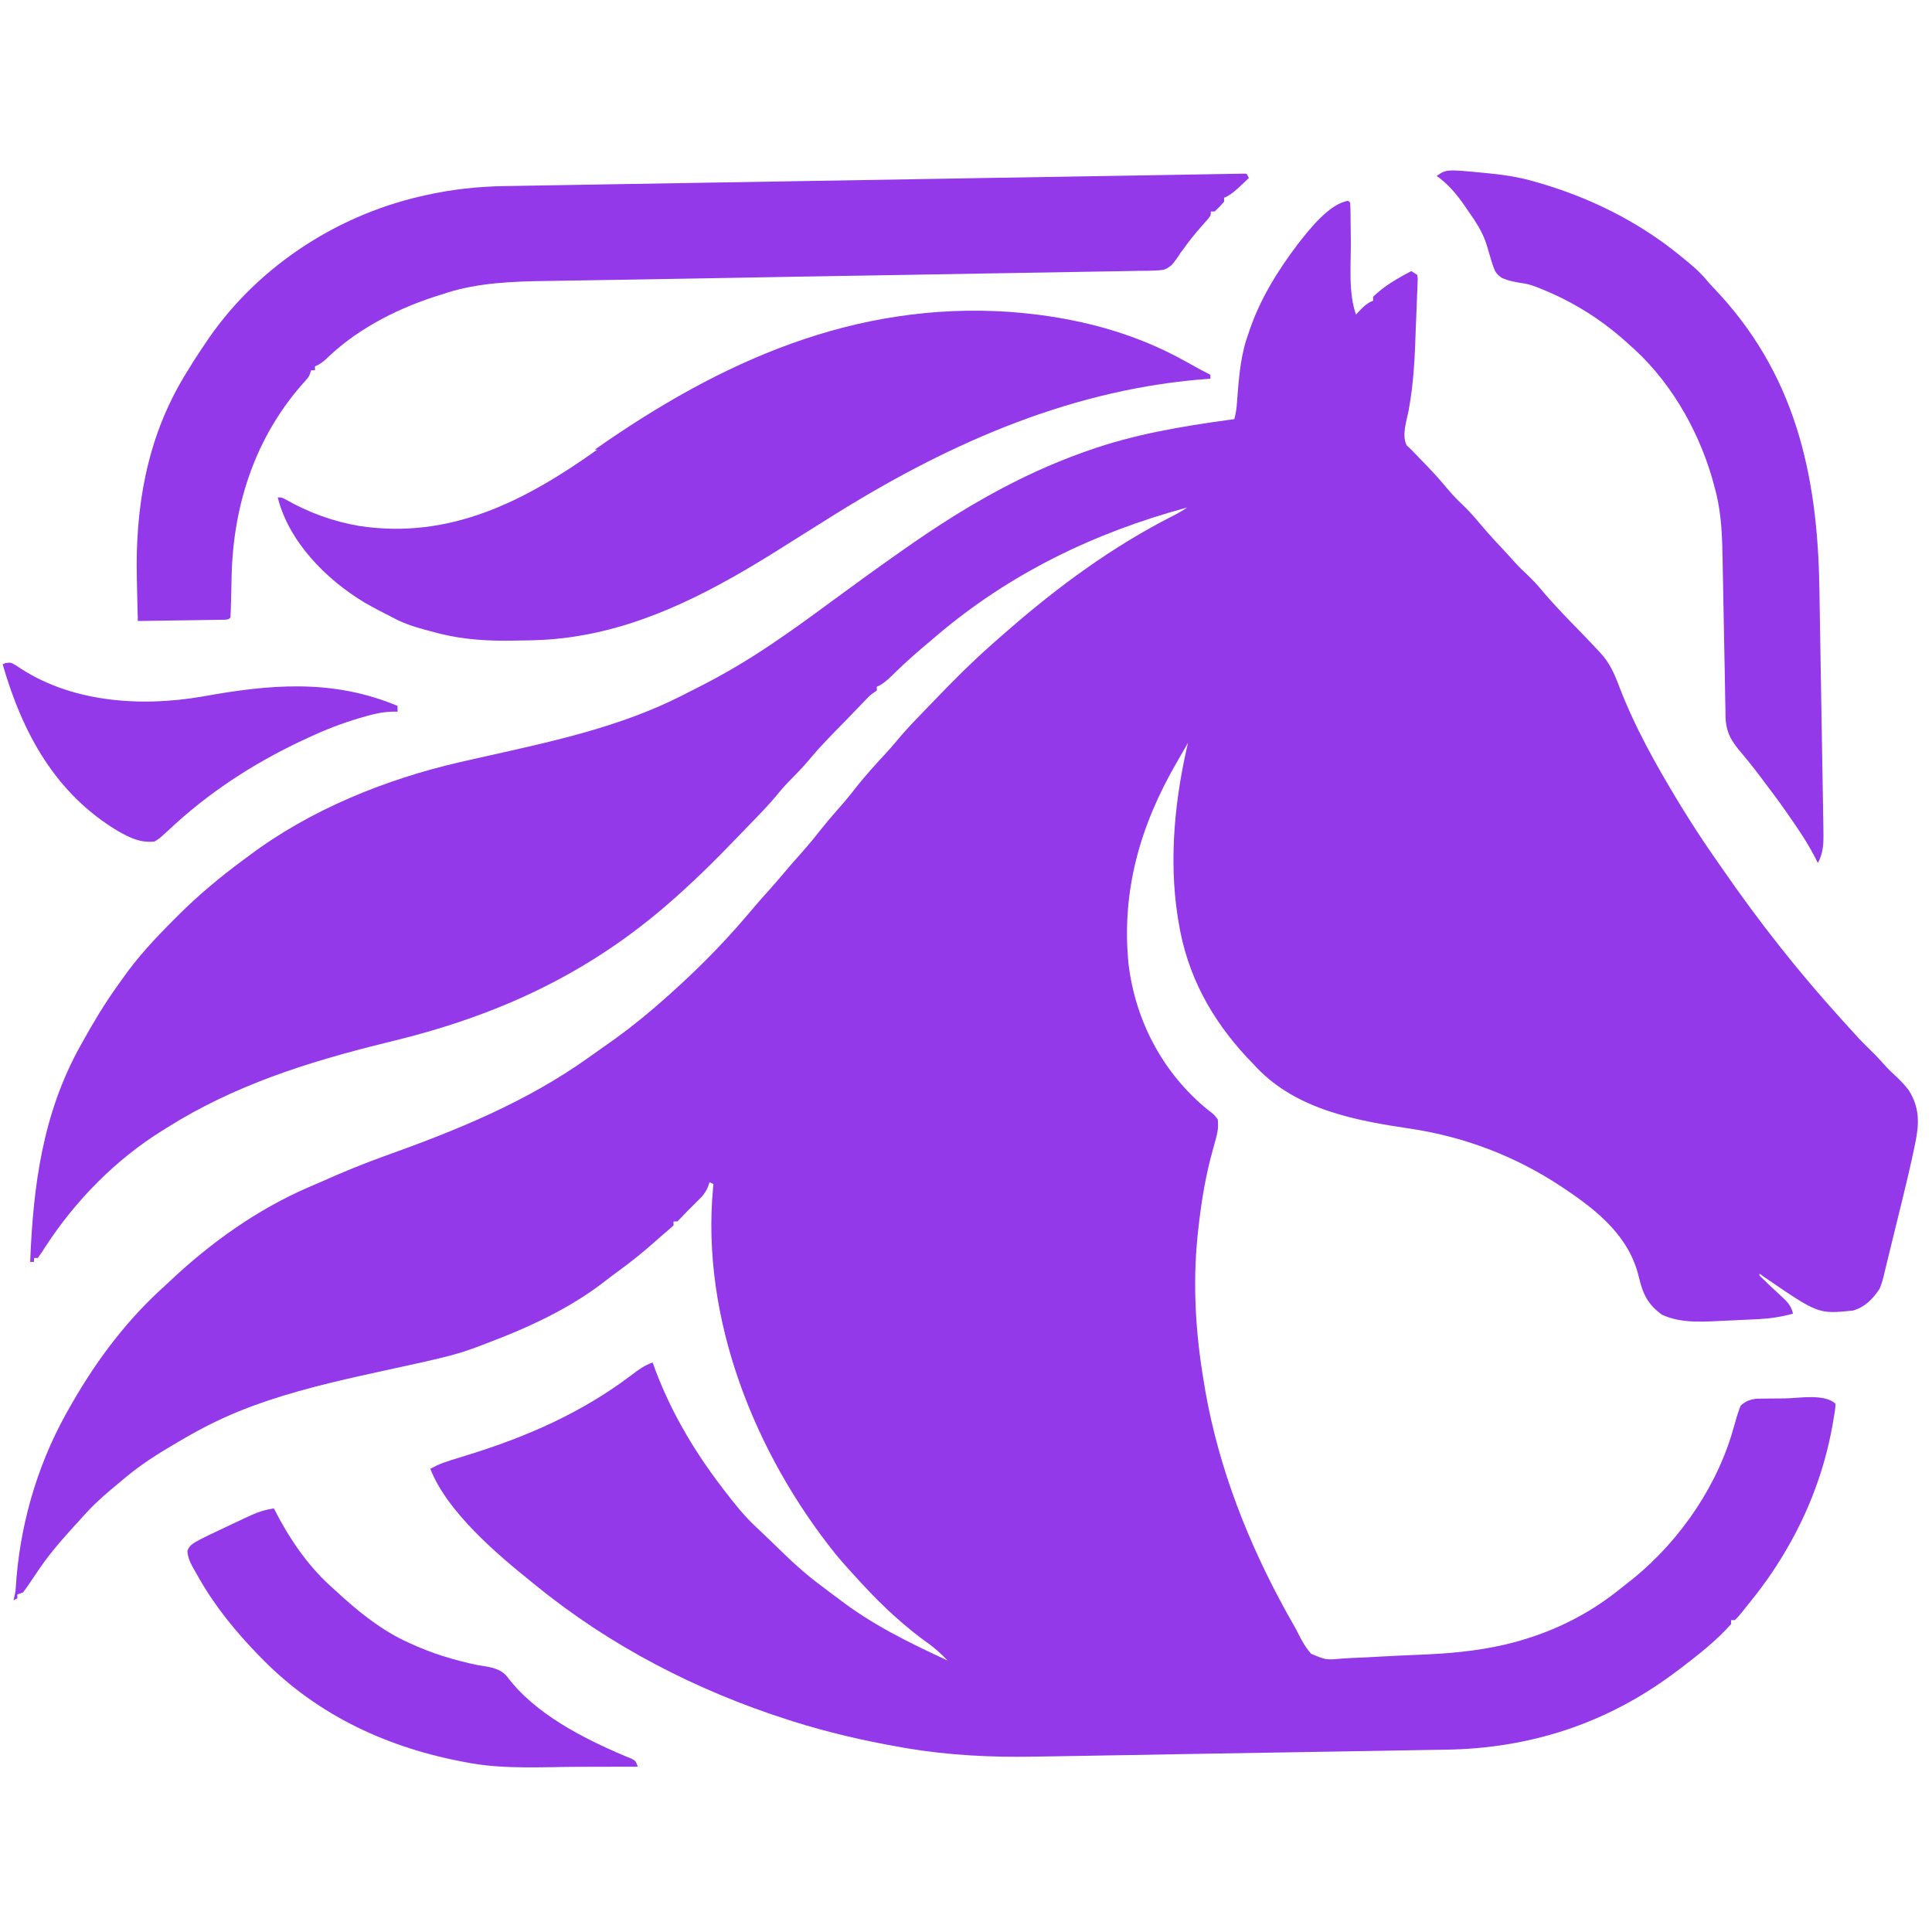
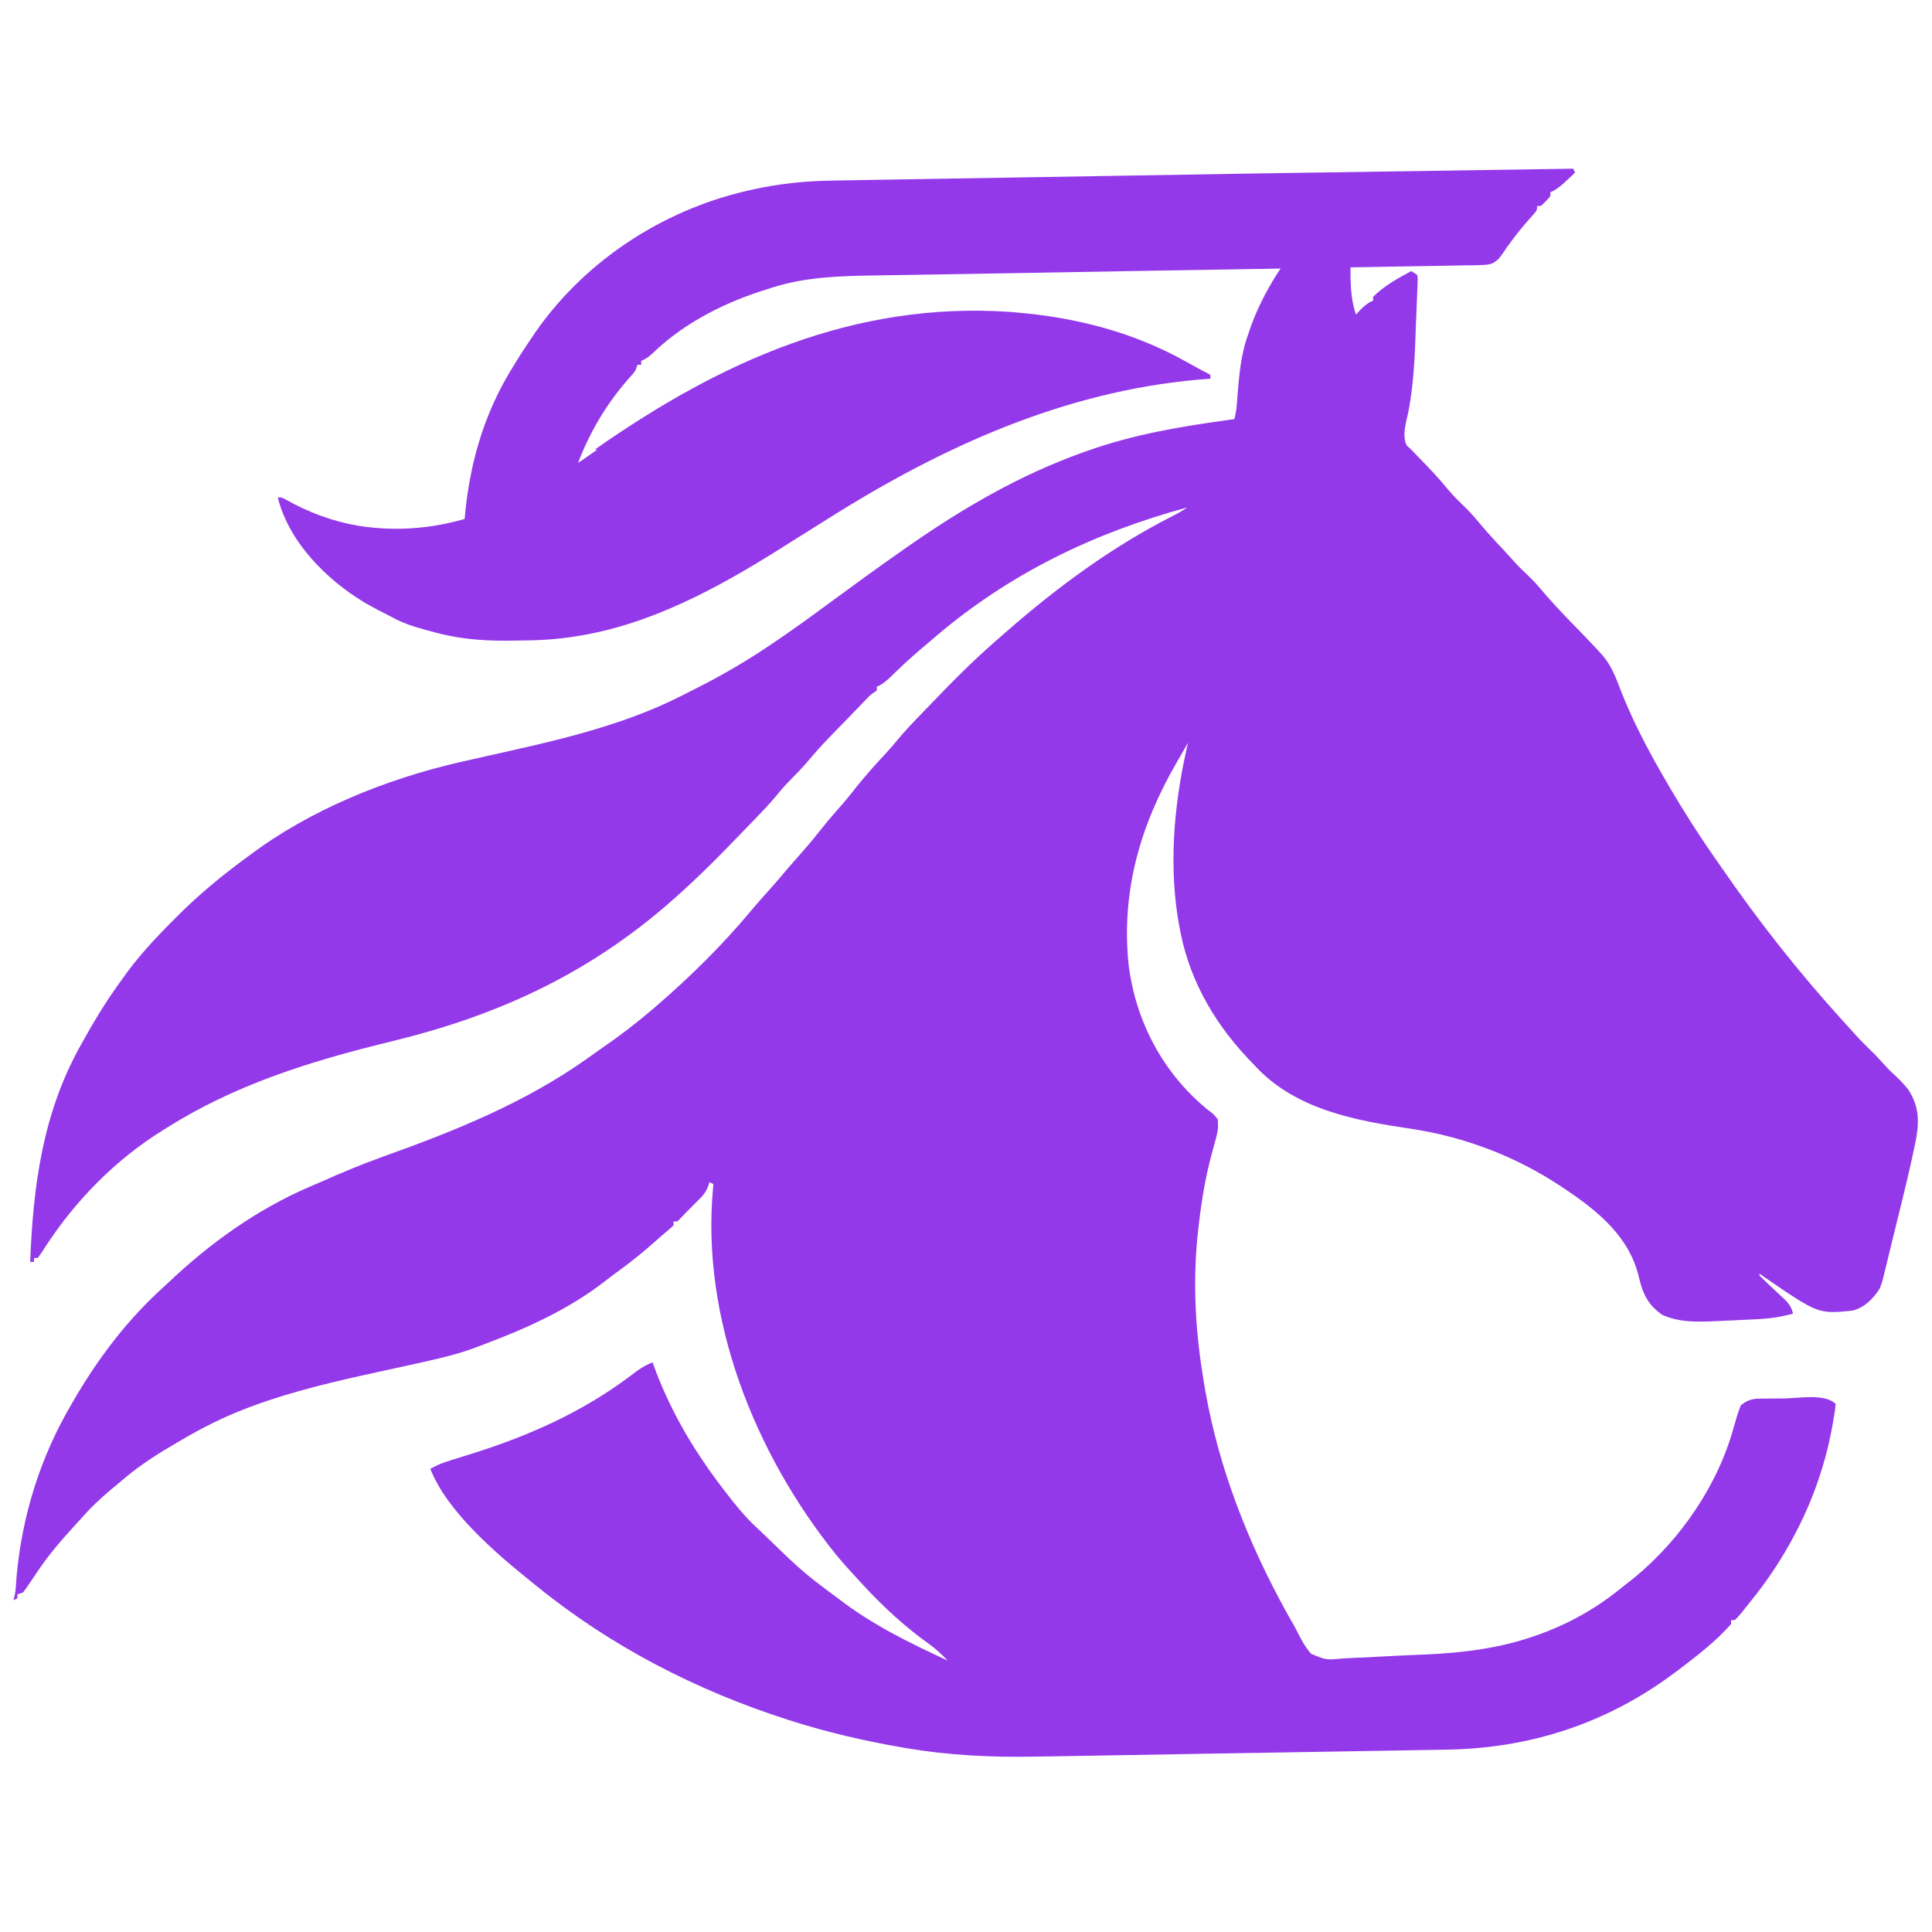
<svg xmlns="http://www.w3.org/2000/svg" version="1.1" viewBox="315 0 1000 1000" width="100%" height="100%">
  <g transform="translate(1315,0) scale(-1,1) rotate(1, 815, 800)">
    <path transform="translate(0)" d="m0 0h300v300h-1600v-1600z" fill="transparent" />
    <svg class="" style="fill:#9339ea" version="1.1" viewBox="315 300 1000 1000" width="100%" height="100%">
      <path transform="translate(0)" d="m0 0h300v300h-1600v-1600z" fill="transparent" />
      <path transform="translate(605,413)" d="m0 0c9.66 1.06 20.5 14.5 26.3 21.6 11.1 14.1 20.9 29.3 26.7 46.4 0.56 1.55 0.56 1.55 1.14 3.13 3.64 11.1 4.41 22.7 5.53 34.2 0.29 2.29 0.71 4.41 1.33 6.62 1.21 0.14 1.21 0.14 2.45 0.29 25 2.98 49.6 6.66 73.6 14.7l2.61 0.87c32.9 11.1 62.7 27.8 91.4 47.1 0.95 0.64 1.89 1.27 2.86 1.93 12.9 8.68 25.6 17.6 38.3 26.6 9.84 7 19.7 13.9 29.9 20.5 0.77 0.5 1.55 1 2.34 1.52 12.4 7.96 25 15 38.2 21.3 2.18 1.04 4.34 2.1 6.5 3.16 31.9 15.6 67.3 22.6 102 29.7 3.7 0.76 7.41 1.54 11.1 2.31 0.84 0.18 1.69 0.35 2.56 0.53 38.7 8.16 78.2 23.4 110 46.5 0.88 0.62 1.76 1.24 2.67 1.88 12.1 8.63 23.6 17.8 34.3 28.1 0.72 0.7 1.45 1.39 2.19 2.11 10.1 9.75 19.6 19.5 27.8 30.9 0.83 1.11 1.66 2.23 2.5 3.34 6.78 9.17 12.8 18.8 18.5 28.7 0.65 1.12 0.65 1.12 1.31 2.25 19.9 34.5 25.5 71.7 27.7 111h-2v-2h-2c-1.44-1.91-2.76-3.82-4.06-5.81-16-23.7-37.3-44.6-61.9-59.2-0.69-0.42-1.38-0.84-2.09-1.27-35.2-21.3-73.2-32.6-113-41.7-1.06-0.24-1.06-0.24-2.15-0.49-1.38-0.32-2.76-0.64-4.15-0.95-51.9-11.9-97.3-31.5-139-65.6-0.81-0.67-0.81-0.67-1.64-1.35-13.4-11.1-25.9-23-38.2-35.4-2.05-2.06-4.1-4.1-6.16-6.15-1.33-1.33-2.66-2.67-3.99-4-0.6-0.6-1.2-1.2-1.82-1.81-3.7-3.72-7.21-7.57-10.6-11.6-2.24-2.55-4.63-4.9-7.06-7.28-2.95-2.88-5.75-5.77-8.42-8.91-5.31-6.14-11.1-11.8-16.9-17.5-2.02-2.01-4.03-4.03-6.05-6.05-1.28-1.29-2.56-2.57-3.85-3.85-0.6-0.6-1.2-1.21-1.82-1.83-2.96-3.03-2.96-3.03-6.47-5.33v-2c-0.53-0.22-1.07-0.43-1.62-0.65-3.25-1.84-5.76-4.35-8.44-6.91-5.78-5.43-11.8-10.5-17.9-15.4-1.12-0.92-2.24-1.84-3.35-2.77-38.5-31.6-82.6-52-131-64.2 2.57 1.71 5.11 3.07 7.89 4.41 31.2 15.2 59.6 35.3 86.1 57.6 0.53 0.45 1.06 0.89 1.61 1.35 1.76 1.49 3.51 2.97 5.27 4.46 0.51 0.44 1.03 0.88 1.56 1.33 10.7 9.14 20.8 18.9 30.7 28.9 1.76 1.77 3.53 3.53 5.29 5.29 5.18 5.17 10.3 10.3 15 15.9 2.86 3.31 5.92 6.44 8.94 9.61 5.08 5.38 9.9 10.8 14.5 16.6 2.28 2.78 4.67 5.42 7.11 8.07 3.27 3.56 6.41 7.17 9.44 10.9 4.14 5.13 8.53 9.96 13 14.8 2.05 2.23 4.07 4.48 6.05 6.77 3.79 4.38 7.73 8.62 11.7 12.9 2.11 2.29 4.17 4.63 6.22 6.99 14.9 17.1 31.2 32.6 48.6 47.1 0.6 0.5 1.2 0.99 1.81 1.51 8.67 7.17 17.6 13.8 27 20 2.37 1.59 4.71 3.21 7.06 4.83 32.9 22.6 69.1 36.5 107 49.3 10.9 3.72 21.5 7.87 32.1 12.4 2.17 0.91 4.34 1.8 6.51 2.67 27.4 11.2 52.2 28.4 73.9 48.3 1.69 1.5 3.37 3 5.06 4.5 19.4 17.5 34.8 38 47.9 60.5 0.42 0.72 0.84 1.44 1.28 2.18 15.8 27.4 25.1 58.4 27.5 89.9 0.22 2.04 0.67 3.94 1.21 5.91l-2-1v-2c-0.99-0.33-1.98-0.66-3-1-1.66-2.12-3.18-4.22-4.69-6.44-0.9-1.29-1.81-2.58-2.71-3.87-0.45-0.64-0.89-1.27-1.35-1.92-6.86-9.69-15.1-18.2-23.2-26.8-0.76-0.8-1.51-1.6-2.29-2.42-5.18-5.34-10.9-9.97-16.7-14.6-0.99-0.81-1.98-1.61-3-2.44-8.47-6.82-17.5-12.3-27-17.6-0.84-0.48-1.69-0.95-2.55-1.45-11.1-6.24-22.3-11.6-34.3-15.9-1.03-0.37-2.06-0.75-3.12-1.13-20.8-7.17-42.2-11.8-63.8-16.1-42.4-8.45-42.4-8.45-61.9-15.7-1.03-0.38-2.06-0.75-3.12-1.14-19-7.13-38.2-16.2-54.5-28.5-2.02-1.52-4.03-2.99-6.1-4.43-7.23-5.03-14.1-10.4-20.7-16.1-1.53-1.32-3.07-2.64-4.65-3.9-1.46-1.18-2.88-2.4-4.29-3.64v-2h-2c-1.71-1.62-3.37-3.3-5-5-0.86-0.83-1.72-1.65-2.61-2.5-0.85-0.83-1.7-1.65-2.58-2.5-0.86-0.83-1.72-1.65-2.6-2.5-2.18-2.46-3.22-4.39-4.21-7.5-0.99 0.5-0.99 0.5-2 1 0.07 0.58 0.14 1.16 0.21 1.75 7.56 67.7-19.1 138-60.2 191-3.85 4.8-7.89 9.42-12 14-0.48 0.54-0.97 1.09-1.46 1.65-10.6 11.9-21.9 22.7-34.7 32.1-2.85 2.23-5.34 4.61-7.84 7.22l-1 1c19.7-9.5 38.9-19.3 56-33 1.52-1.17 3.04-2.33 4.56-3.5 1.48-1.16 2.96-2.33 4.44-3.5 0.87-0.69 1.75-1.37 2.65-2.08 6.56-5.25 12.5-10.9 18.4-16.9 1.66-1.67 3.33-3.34 5-5l2.31-2.31c1.46-1.46 2.93-2.91 4.43-4.33 6.16-5.9 11.2-12.5 16.3-19.4 0.43-0.58 0.85-1.15 1.29-1.75 14.8-20.1 26.8-41.5 34.7-65.2 4.24 1.45 7.52 3.7 11.1 6.38 26 19 54.8 31 85.6 39.9 13.7 3.95 13.7 3.95 19.3 6.75-8.21 22.4-33.9 45-52 60-0.52 0.44-1.04 0.88-1.57 1.33-38.2 32.2-82.2 55.8-129 71.7-0.84 0.29-1.69 0.57-2.56 0.87-18.1 6.06-36.5 10.7-55.2 14.3-1.21 0.24-2.42 0.47-3.67 0.72-22 4.08-44 5.54-66.3 5.49-2.54 0.01-5.09 0.02-7.63 0.02-6.12 0.02-12.2 0.02-18.4 0.02-4.98-0.01-9.97 0-15 0h-2.17c-1.46 0-2.91 0.01-4.37 0.01-13.6 0.01-27.1 0.01-40.7-0.01-12.4-0.01-24.7 0.01-37.1 0.03-12.8 0.03-25.5 0.03-38.3 0.03-7.13-0.01-14.3 0-21.4 0.01-6.71 0.02-13.4 0.02-20.1 0-2.44-0.01-4.88 0-7.32 0.01-43.6 0.17-83.5-12-119-37.5-0.99-0.71-1.97-1.42-2.99-2.15-9.31-6.83-19.2-14.2-27-22.8v-2h-2c-2.58-2.42-4.75-5.28-7-8-0.66-0.79-0.66-0.79-1.34-1.59-7.79-9.3-14.6-18.9-20.7-29.4-0.39-0.67-0.78-1.35-1.18-2.04-11.2-19.6-18.9-40.7-22.8-63-0.23-1.26-0.47-2.52-0.71-3.82-0.09-1.05-0.19-2.1-0.29-3.18 5.47-5.47 18.7-3.22 26.2-3.24 2.18-0.01 4.35-0.04 6.52-0.07 1.4-0.01 2.8-0.01 4.19-0.02 1.25-0.01 2.5-0.02 3.79-0.03 3.65 0.39 5.5 1.09 8.35 3.36 1.18 2.78 2.06 5.31 2.88 8.19 0.5 1.64 1.02 3.28 1.53 4.91 0.26 0.83 0.53 1.65 0.79 2.5 9.93 30 30.9 57.7 56.2 76.2 1.47 1.09 2.92 2.2 4.36 3.32 15.1 11.5 32.3 19.7 50.6 24.6 0.68 0.19 1.36 0.37 2.06 0.57 14.8 3.75 29.9 5.22 45.2 5.68 0.83 0.03 1.67 0.06 2.52 0.08 4.38 0.13 8.76 0.24 13.1 0.34 3.6 0.09 7.19 0.21 10.8 0.37 4.39 0.2 8.78 0.33 13.2 0.4 1.65 0.04 3.31 0.11 4.96 0.2 8.7 0.67 8.7 0.67 16.4-2.72 2.79-3.29 4.76-6.93 6.58-10.8 0.89-1.9 1.87-3.72 2.89-5.54 1.88-3.38 3.66-6.8 5.42-10.2 0.48-0.94 0.48-0.94 0.97-1.9 18.6-36.5 32.2-75.4 37.6-116 0.1-0.7 0.2-1.4 0.3-2.12 3.46-24.8 4.1-50 0.7-74.9-0.13-0.97-0.26-1.94-0.39-2.93-1.71-12.5-3.98-24.6-7.59-36.7-3.22-10.9-3.22-10.9-3.02-16.3 1.94-2.62 1.94-2.62 5-5 22.9-19.3 36.7-46.5 39.8-76.2 3.11-37.9-7.31-71.7-26.8-104-0.67-1.13-1.35-2.26-2.04-3.42-1.31-2.2-2.63-4.39-3.96-6.58 0.24 0.95 0.48 1.9 0.73 2.88 7.34 30.1 10.6 62.4 5.27 93.1-0.12 0.68-0.24 1.36-0.36 2.07-4.92 26.8-18 49.3-36.6 68.9-0.87 0.97-0.87 0.97-1.77 1.96-20.5 22.1-50.9 28.2-79.3 32.9-27.7 4.71-53.8 15.2-76.9 31.1-0.66 0.46-1.33 0.91-2.01 1.38-17.1 11.9-33.1 25.4-37.6 46.6-1.88 8.58-4.43 14.1-11.6 19.4-10.3 5.04-22.6 3.9-33.8 3.62-1.04-0.02-2.09-0.05-3.16-0.07-3.32-0.09-6.64-0.19-9.96-0.31-1.57-0.04-1.57-0.04-3.16-0.09-6.15-0.24-11.8-1-17.7-2.53 0.83-4.32 3.15-6.49 6.25-9.44 0.72-0.69 0.72-0.69 1.45-1.41 1.43-1.38 2.86-2.77 4.3-4.15 1.69-1.64 3.36-3.31 5-5v-1c-0.93 0.68-1.86 1.36-2.81 2.06-27.3 19.4-27.3 19.4-45.2 17.9-6.28-1.68-10.4-5.77-14-11-1.25-2.69-1.97-5.43-2.69-8.31-0.23-0.86-0.46-1.72-0.69-2.61-0.55-2.07-1.09-4.14-1.62-6.22-0.97-3.76-1.97-7.51-2.97-11.3-1.22-4.59-2.44-9.19-3.65-13.8-0.24-0.89-0.48-1.78-0.72-2.7-2.45-9.29-4.84-18.6-6.96-28-0.24-1.08-0.24-1.08-0.5-2.18-2.26-10.2-2.66-18.3 2.96-27.5 2.35-3.18 4.94-5.9 7.83-8.59 2-1.89 3.78-3.87 5.57-5.96 2.23-2.59 4.51-5.05 6.94-7.44 3.71-3.66 7.1-7.55 10.5-11.5 0.96-1.09 1.92-2.19 2.88-3.28 22.1-25.2 42.4-51.9 60.9-79.8 1.25-1.89 2.51-3.77 3.79-5.64 5.79-8.58 11.2-17.3 16.5-26.2 0.47-0.8 0.93-1.6 1.42-2.43 11.5-19.8 22.2-39.5 30-61.2 2.38-6.62 4.81-12.2 9.62-17.4 0.78-0.87 1.56-1.75 2.37-2.65 3.91-4.34 7.91-8.59 11.9-12.8 5.79-6.18 11.4-12.4 16.7-19 2.55-3.05 5.31-5.81 8.16-8.57 2.48-2.48 4.76-5.11 7.05-7.77 2.04-2.34 4.12-4.64 6.22-6.93 3.18-3.52 6.21-7.12 9.18-10.8 2.68-3.31 5.39-6.42 8.44-9.38 2.97-2.88 5.6-5.89 8.19-9.12 4.22-5.27 8.74-10.2 13.4-15.1 1.04-1.1 2.08-2.22 3.1-3.34 1.05-1.13 2.16-2.21 3.28-3.28 2.59-5.29-0.21-12.7-1.36-18.2-2.85-14-3.7-27.9-4.4-42.1-0.18-3.69-0.41-7.38-0.64-11.1-0.12-2.18-0.24-4.37-0.36-6.56-0.07-1.01-0.13-2.02-0.2-3.06-0.04-0.91-0.09-1.83-0.13-2.77-0.05-0.8-0.09-1.6-0.14-2.42 0.09-0.64 0.18-1.28 0.28-1.94l3-2c7.12 3.63 14.2 7.43 20 13v2c0.84 0.34 0.84 0.34 1.69 0.69 2.94 1.67 4.99 3.86 7.31 6.31 3.88-11.6 2.09-26.2 2-38.3-0.03-3.71-0.05-7.41-0.06-11.1-0.01-1.27-0.01-1.27-0.03-2.56-0.01-2.01 0.04-4.01 0.09-6.01l1-1z" />
-       <path transform="translate(658,398)" d="m0 0c50.4-0.05 101-0.08 151-0.1 5.96 0 11.9-0.01 17.9-0.01h3.59c19.2-0.01 38.4-0.03 57.6-0.04 19.7-0.02 39.4-0.03 59.1-0.04 12.1 0 24.3-0.01 36.4-0.03 8.33-0.01 16.7-0.01 25-0.01 4.8 0 9.6 0 14.4-0.01 4.41-0.01 8.82-0.01 13.2 0 1.58 0 3.16 0 4.75-0.01 14.1-0.05 28 1.18 41.8 4.06 0.83 0.17 1.66 0.35 2.52 0.52 45.3 9.64 86.9 36.5 113 74.7 0.4 0.57 0.8 1.13 1.21 1.72 3.06 4.35 5.97 8.77 8.79 13.3 0.62 0.98 0.62 0.98 1.25 1.98 19.6 31.6 26.2 67 25.9 104-0.01 2.1-0.01 4.19-0.02 6.29-0.02 5.07-0.06 10.1-0.1 15.2-6.68 0.03-13.4 0.04-20 0.05-2.27 0.01-4.54 0.02-6.81 0.03-3.26 0.01-6.52 0.01-9.78 0.02-1.02 0-2.05 0.01-3.1 0.01h-2.85c-0.83 0.01-1.67 0.01-2.53 0.01-1.9-0.12-1.9-0.12-2.9-1.12-0.2-2.69-0.33-5.37-0.43-8.07-0.07-1.7-0.15-3.4-0.22-5.1-0.11-2.67-0.22-5.34-0.32-8.02-1.46-37.7-14-73.3-40.3-101-1.71-1.99-1.71-1.99-2.71-4.99h-2v-2c-0.58-0.26-1.16-0.52-1.76-0.78-2.43-1.32-4.06-2.81-6.05-4.72-16.3-14.6-37.2-24.5-58.2-30.5-0.94-0.29-1.89-0.59-2.86-0.89-16.7-4.94-34.4-5.28-51.6-5.21h-4.18c-3 0-6 0-9 0.01-4.88 0.01-9.77 0.02-14.6 0.02-5.26 0-10.5 0.01-15.8 0.02-13 0.01-26 0.02-39.1 0.01h-2.87c-4.82 0-9.65-0.01-14.5-0.01-9.92 0-19.8-0.01-29.8-0.01h-3.02c-16.1-0.01-32.3 0.01-48.4 0.04-16.6 0.03-33.2 0.03-49.8 0-10.2-0.02-20.5-0.01-30.7 0.03-7.01 0.03-14 0.02-21-0.01-4.04-0.01-8.08-0.02-12.1 0.02-3.7 0.03-7.39 0.02-11.1-0.02-1.97-0.01-3.94 0.02-5.91 0.05-8.42-0.13-8.42-0.13-12-2.81-1.77-2-3.25-3.99-4.68-6.24-0.63-0.79-1.25-1.58-1.9-2.4-0.49-0.65-0.97-1.3-1.48-1.98-3.38-4.42-7.09-8.49-10.9-12.6-1.72-2.07-1.72-2.07-1.72-4.07h-2c-2.62-2.38-2.62-2.38-5-5v-2c-0.56-0.24-1.12-0.49-1.7-0.74-2.72-1.49-4.76-3.3-7.05-5.38-0.8-0.73-1.6-1.45-2.42-2.2-0.61-0.55-1.21-1.11-1.83-1.68l1-2z" />
+       <path transform="translate(658,398)" d="m0 0h3.59c19.2-0.01 38.4-0.03 57.6-0.04 19.7-0.02 39.4-0.03 59.1-0.04 12.1 0 24.3-0.01 36.4-0.03 8.33-0.01 16.7-0.01 25-0.01 4.8 0 9.6 0 14.4-0.01 4.41-0.01 8.82-0.01 13.2 0 1.58 0 3.16 0 4.75-0.01 14.1-0.05 28 1.18 41.8 4.06 0.83 0.17 1.66 0.35 2.52 0.52 45.3 9.64 86.9 36.5 113 74.7 0.4 0.57 0.8 1.13 1.21 1.72 3.06 4.35 5.97 8.77 8.79 13.3 0.62 0.98 0.62 0.98 1.25 1.98 19.6 31.6 26.2 67 25.9 104-0.01 2.1-0.01 4.19-0.02 6.29-0.02 5.07-0.06 10.1-0.1 15.2-6.68 0.03-13.4 0.04-20 0.05-2.27 0.01-4.54 0.02-6.81 0.03-3.26 0.01-6.52 0.01-9.78 0.02-1.02 0-2.05 0.01-3.1 0.01h-2.85c-0.83 0.01-1.67 0.01-2.53 0.01-1.9-0.12-1.9-0.12-2.9-1.12-0.2-2.69-0.33-5.37-0.43-8.07-0.07-1.7-0.15-3.4-0.22-5.1-0.11-2.67-0.22-5.34-0.32-8.02-1.46-37.7-14-73.3-40.3-101-1.71-1.99-1.71-1.99-2.71-4.99h-2v-2c-0.58-0.26-1.16-0.52-1.76-0.78-2.43-1.32-4.06-2.81-6.05-4.72-16.3-14.6-37.2-24.5-58.2-30.5-0.94-0.29-1.89-0.59-2.86-0.89-16.7-4.94-34.4-5.28-51.6-5.21h-4.18c-3 0-6 0-9 0.01-4.88 0.01-9.77 0.02-14.6 0.02-5.26 0-10.5 0.01-15.8 0.02-13 0.01-26 0.02-39.1 0.01h-2.87c-4.82 0-9.65-0.01-14.5-0.01-9.92 0-19.8-0.01-29.8-0.01h-3.02c-16.1-0.01-32.3 0.01-48.4 0.04-16.6 0.03-33.2 0.03-49.8 0-10.2-0.02-20.5-0.01-30.7 0.03-7.01 0.03-14 0.02-21-0.01-4.04-0.01-8.08-0.02-12.1 0.02-3.7 0.03-7.39 0.02-11.1-0.02-1.97-0.01-3.94 0.02-5.91 0.05-8.42-0.13-8.42-0.13-12-2.81-1.77-2-3.25-3.99-4.68-6.24-0.63-0.79-1.25-1.58-1.9-2.4-0.49-0.65-0.97-1.3-1.48-1.98-3.38-4.42-7.09-8.49-10.9-12.6-1.72-2.07-1.72-2.07-1.72-4.07h-2c-2.62-2.38-2.62-2.38-5-5v-2c-0.56-0.24-1.12-0.49-1.7-0.74-2.72-1.49-4.76-3.3-7.05-5.38-0.8-0.73-1.6-1.45-2.42-2.2-0.61-0.55-1.21-1.11-1.83-1.68l1-2z" />
      <path transform="translate(996 535)" d="m0 0c37.5 25.7 76.8 45.4 124 37.3 13.5-2.57 26-7.4 37.8-14.4 1.97-1.07 1.97-1.07 3.97-1.07-5.36 23.1-24.3 42.9-44 55.2-4.59 2.76-9.29 5.29-14 7.77-0.89 0.48-1.78 0.96-2.69 1.46-6.09 3.07-12.5 4.89-19.1 6.73-0.88 0.25-1.76 0.5-2.67 0.76-13 3.48-25.9 4.38-39.3 4.31-2.31-0.01-4.62 0-6.93 0.01-9.63 0.01-18.9-0.7-28.4-2.27-0.8-0.13-1.6-0.26-2.42-0.39-38.5-6.81-73.2-26-106-46.1-7.46-4.54-15-9.02-22.4-13.5-0.94-0.56-1.88-1.12-2.85-1.7-59.4-35.3-123-61.7-193-65.3v-2c0.46-0.26 0.93-0.51 1.4-0.78 0.69-0.38 1.39-0.76 2.1-1.16 0.82-0.45 1.65-0.91 2.51-1.38 2.17-1.22 4.33-2.47 6.48-3.73 26.8-15.7 56.7-23.9 87.5-27 1.06-0.11 2.12-0.22 3.22-0.34 80.5-6.84 150 22.9 216 67.5z" />
-       <path transform="translate(559,401)" d="m0 0c-0.71 0.53-0.71 0.53-1.43 1.07-6.09 4.9-10.3 10.8-14.5 17.3-0.96 1.49-1.95 2.97-2.94 4.44-2.92 4.63-5.13 8.94-6.55 14.2-3.68 13.5-3.68 13.5-7.18 16.2-3.88 1.87-8.02 2.53-12.2 3.27-3.62 0.78-6.91 2.25-10.3 3.77-0.67 0.3-1.33 0.59-2.01 0.9-15.3 6.99-28.7 16.2-40.9 27.8-0.9 0.83-1.79 1.67-2.72 2.52-20 19.1-34 45.7-40.3 72.5-0.25 1.01-0.5 2.03-0.75 3.07-2.53 11.6-2.66 22.9-2.63 34.8 0.01 3.6 0 7.21-0.02 10.8-0.04 10.2-0.04 20.5-0.04 30.7 0 6.29-0.01 12.6-0.05 18.9-0.01 3.54 0.01 7.08 0.02 10.6l-0.03 6.51c0.01 0.98 0.02 1.96 0.03 2.97-0.09 8.38-2.93 13-8.28 19.4-4.3 5.27-8.29 10.7-12.2 16.2-0.76 1.04-1.52 2.07-2.3 3.14-4.94 6.76-9.59 13.7-14.1 20.7-0.49 0.78-0.99 1.56-1.51 2.37-3.01 4.8-5.66 9.65-8.11 14.8-2.86-5.14-3.13-9.94-3.13-15.8-0.01-0.66-0.01-1.33-0.01-2.02-0.01-2.22-0.01-4.45-0.01-6.67 0-1.6 0-3.2-0.01-4.8 0-4.34-0.01-8.69-0.01-13v-8.17c-0.01-9.53-0.02-19.1-0.02-28.6 0.01-8.83-0.01-17.7-0.02-26.5-0.01-7.62-0.02-15.2-0.02-22.8 0-4.53 0-9.07-0.01-13.6-0.13-59.4 10.6-112 52.4-157 1.56-1.7 3.01-3.42 4.44-5.23 3.19-3.68 6.7-6.69 10.4-9.81 0.83-0.71 0.83-0.71 1.69-1.44 21.7-18.4 47.1-31.4 74.3-39.6 0.82-0.25 1.64-0.5 2.49-0.75 6.75-1.95 13.4-3.12 20.4-3.94 1.04-0.12 2.09-0.25 3.17-0.38 19.9-2.28 19.9-2.28 25 1.07z" />
-       <path transform="translate(1173,1080)" d="m0 0c4.21 0.57 7.72 1.55 11.6 3.26 1.04 0.46 2.08 0.91 3.16 1.38 1.63 0.74 1.63 0.74 3.3 1.48 1.12 0.5 2.23 1 3.38 1.51 21.8 9.81 21.8 9.81 23.6 13.5-0.14 4.56-2.29 7.94-4.47 11.9-0.45 0.84-0.91 1.69-1.38 2.56-8.19 14.9-18.6 28.1-30.2 40.4-0.53 0.56-1.06 1.13-1.61 1.71-28.4 30-64.7 47.5-105 55.5-0.78 0.16-1.56 0.33-2.37 0.49-18 3.42-36.9 2.53-55.2 2.79-3.5 0.05-7 0.11-10.5 0.16-6.82 0.11-13.6 0.21-20.4 0.31 1-3 1-3 3.34-4.29 1.05-0.44 2.09-0.88 3.16-1.33 21.6-9.61 46.3-22.7 60.4-42.3 3.9-4.69 9.39-4.98 15.1-6.12 12.3-2.8 23.7-6.47 35-12 0.96-0.46 1.92-0.92 2.91-1.39 13.2-6.74 24.5-16.4 35.1-26.6 1.4-1.31 1.4-1.31 2.84-2.64 12-11.5 20.9-25.4 28.2-40.4z" />
-       <path transform="translate(1304 640)" d="m0 0c0.8 0.37 0.8 0.37 1.62 0.75-9.61 35.7-26.1 67.4-58.3 87.4-6.26 3.61-11.2 6.27-18.7 5.63-2.63-1.58-2.63-1.58-5.12-3.81-0.95-0.83-1.9-1.65-2.88-2.5-1-0.9-2-1.79-3-2.69-21.3-18.6-45-32.8-71-44-1.06-0.46-1.06-0.46-2.14-0.93-8.67-3.69-17.4-6.68-26.5-9.01-1.24-0.31-1.24-0.31-2.5-0.64-4.73-1.14-8.95-1.63-13.8-1.42v-3c33.6-14.7 65.9-12.3 101-6.57 32.2 4.97 68.7 1.85 95.9-17.7 2.79-1.7 2.79-1.7 5.17-1.45z" />
    </svg>
  </g>
</svg>